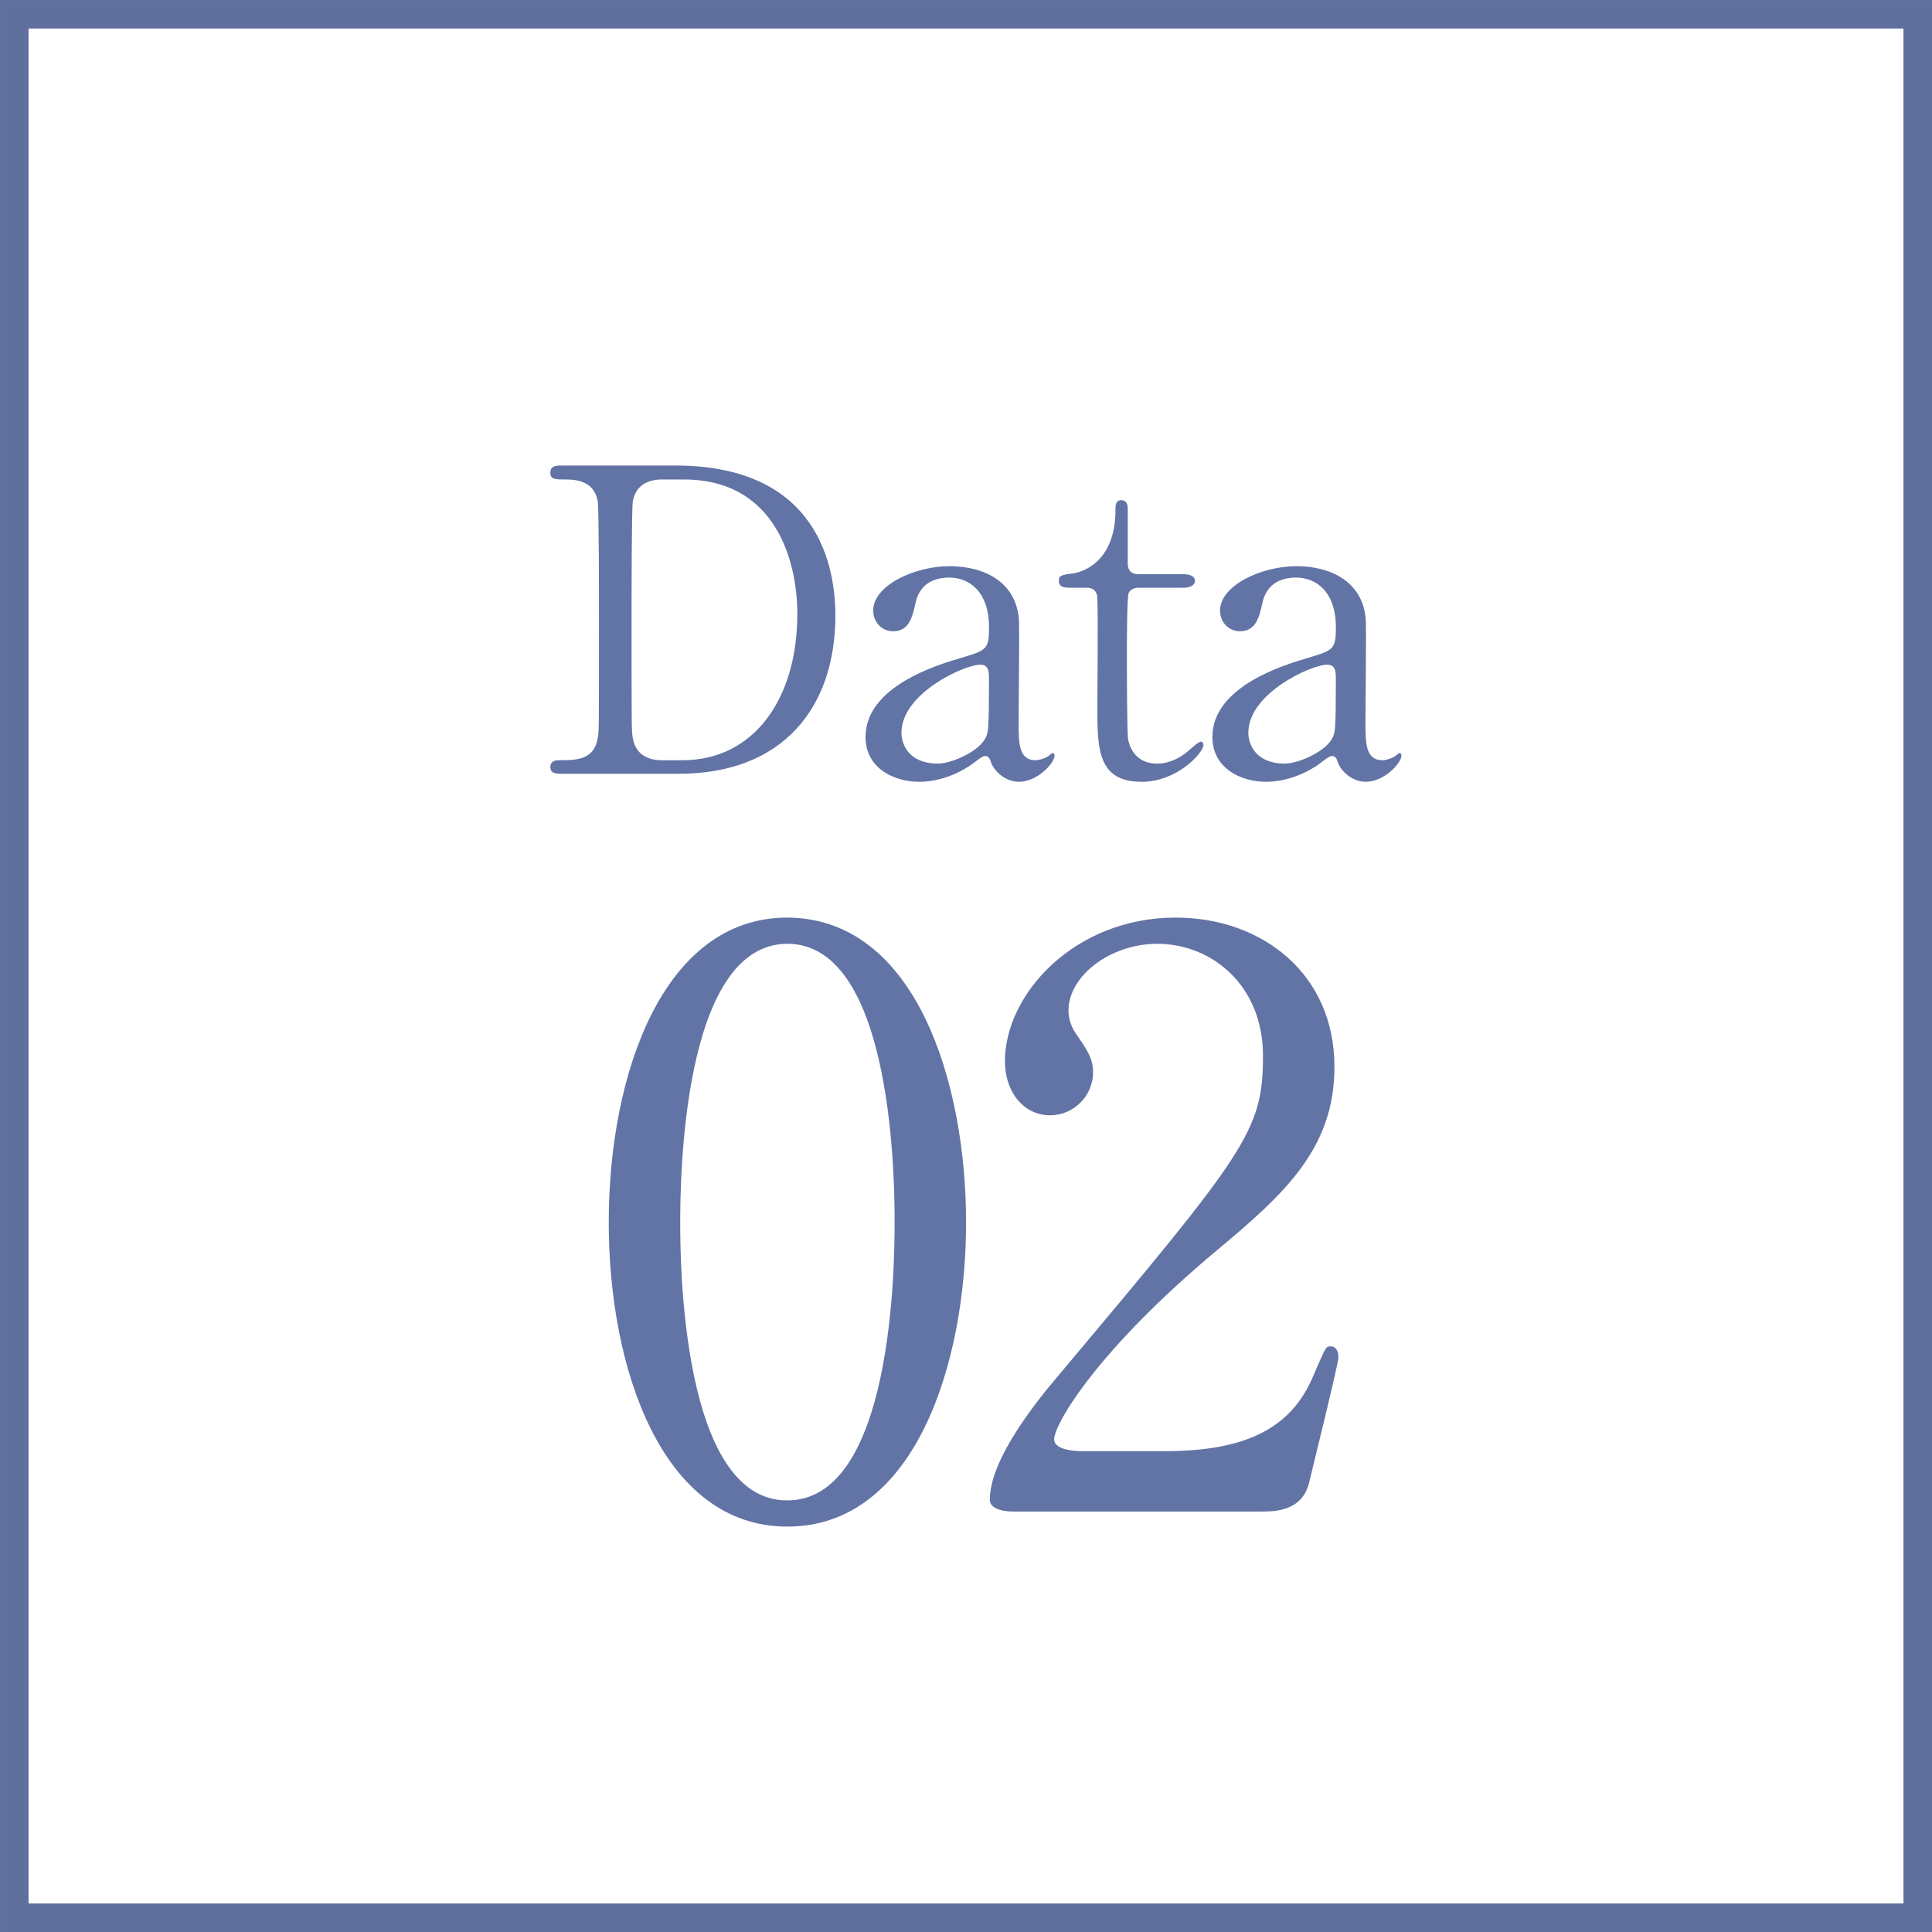
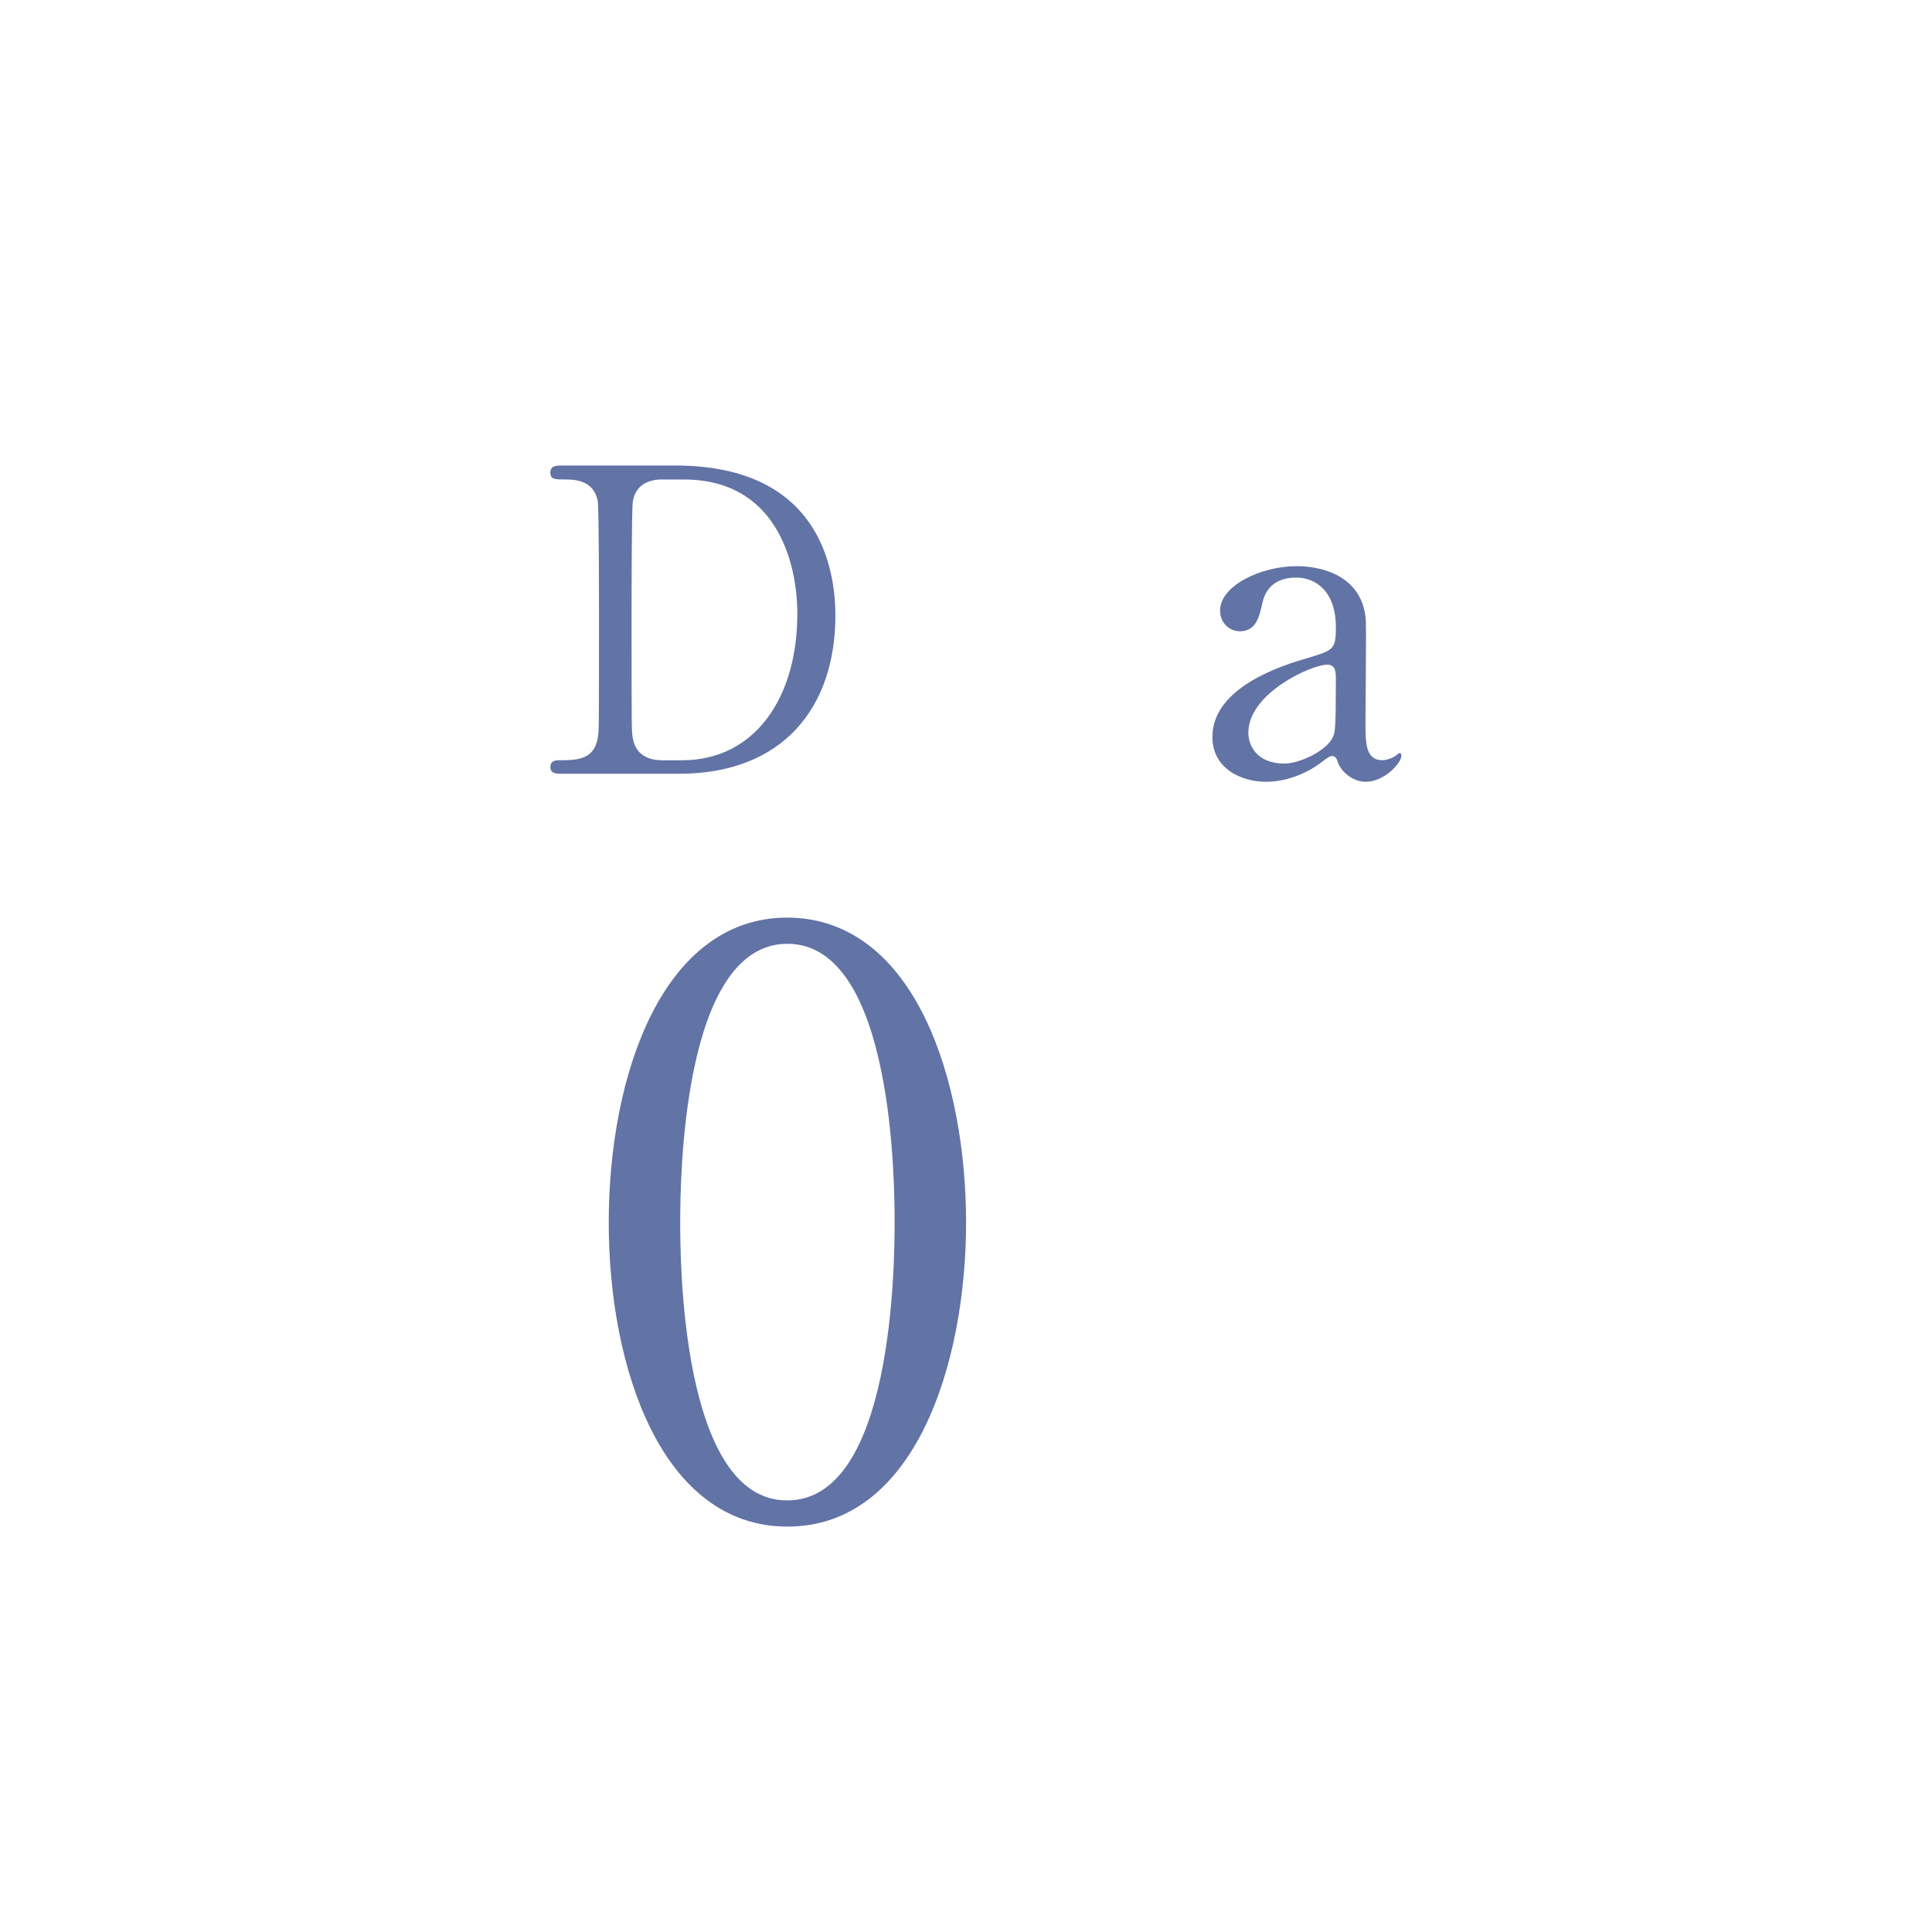
<svg xmlns="http://www.w3.org/2000/svg" viewBox="0 0 73.066 73.066">
  <g fill="#6273a5">
    <path d="m29.779 57.734c-4.745 0-6.757-5.976-6.757-11.501 0-5.585 2.042-11.531 6.757-11.531 4.865.03 6.757 6.246 6.757 11.531 0 5.315-1.922 11.501-6.757 11.501zm0-22.041c-3.994 0-4.054 9.009-4.054 10.54 0 1.231 0 10.54 4.054 10.51 3.994 0 4.054-8.949 4.054-10.51 0-1.261 0-10.54-4.054-10.54z" />
-     <path d="m38.305 57.164c-.18 0-.871-.03-.871-.45 0-1.592 1.922-3.904 2.613-4.715 7.087-8.438 7.718-9.219 7.718-12.072 0-2.673-1.952-4.234-3.994-4.234-1.802 0-3.363 1.231-3.363 2.522 0 .09 0 .48.3.901.39.571.631.901.631 1.441 0 .871-.721 1.622-1.622 1.622-1.021 0-1.712-.901-1.712-2.042 0-2.552 2.643-5.435 6.456-5.435 3.243 0 6.006 2.102 6.006 5.646 0 3.093-1.892 4.805-4.444 6.937-4.534 3.784-6.156 6.576-6.156 7.147 0 .45.961.45 1.081.45h3.093c3.033 0 4.775-.841 5.615-2.823.48-1.111.48-1.141.661-1.141.3 0 .3.36.3.42 0 .24-.961 4.114-1.111 4.745-.27 1.081-1.321 1.081-1.802 1.081z" />
    <path d="m25.532 17.605c5.421 0 6.061 3.838 6.061 5.677 0 3.454-1.967 5.981-5.917 5.981h-4.398c-.24 0-.464 0-.464-.256s.24-.256.336-.256c.624 0 1.312 0 1.455-.832.048-.256.048-.272.048-4.525 0-.752 0-4.174-.048-4.446-.144-.768-.832-.815-1.215-.815-.4 0-.576 0-.576-.256 0-.272.224-.272.464-.272zm-.496.528c-.576 0-1.008.256-1.103.832-.048.272-.048 3.71-.048 4.43 0 4.253 0 4.27.048 4.525.128.751.783.832 1.103.832h.768c2.719 0 4.35-2.335 4.35-5.533 0-2.015-.832-5.085-4.286-5.085h-.832z" />
-     <path d="m38.538 23.586c.016.543-.016 3.15-.016 3.742 0 .752 0 1.423.64 1.423.16 0 .416-.096.512-.176.016-.016.112-.096.128-.096.032 0 .08.016.08.096 0 .288-.656.991-1.343.991-.512 0-.927-.384-1.055-.719-.032-.112-.08-.256-.224-.256-.096 0-.24.112-.384.224-.624.48-1.407.751-2.111.751-.959 0-2.031-.512-2.031-1.695 0-1.903 2.687-2.719 3.614-2.99.959-.288 1.056-.32 1.056-1.151 0-1.375-.768-1.887-1.503-1.887-1.055 0-1.231.751-1.279.976-.112.479-.224 1.055-.847 1.055-.416 0-.752-.336-.752-.783 0-.944 1.551-1.679 2.895-1.679 1.263 0 2.591.576 2.623 2.175zm-1.248 4.286c.08-.192.112-.256.112-2.143 0-.32 0-.592-.336-.592-.576 0-2.974 1.072-2.974 2.574 0 .432.272 1.167 1.375 1.167.544 0 1.599-.48 1.823-1.007z" />
-     <path d="m40.476 22.227c-.176 0-.432 0-.432-.256 0-.208.08-.224.543-.288.256-.032 1.599-.352 1.599-2.399 0-.144 0-.368.208-.368.256 0 .256.24.256.336v2.063c0 .144.048.4.4.4h1.695c.16 0 .448.032.448.256 0 .096-.096.256-.432.256h-1.711c-.048 0-.288.016-.368.208-.064.176-.064 1.967-.064 2.287 0 .48 0 3.038.048 3.262.208.896.943.896 1.103.896.336 0 .719-.128 1.072-.4.096-.064.464-.432.576-.432.064 0 .096.064.096.128 0 .288-.991 1.391-2.334 1.391-1.679 0-1.679-1.263-1.679-2.878 0-.048.032-3.518 0-4.062 0-.08-.016-.4-.4-.4z" />
    <path d="m51.656 23.586c.016.543-.016 3.15-.016 3.742 0 .752 0 1.423.64 1.423.16 0 .416-.096.512-.176.016-.016.112-.096.128-.096.032 0 .08.016.08.096 0 .288-.656.991-1.343.991-.512 0-.927-.384-1.055-.719-.032-.112-.08-.256-.224-.256-.096 0-.24.112-.384.224-.624.48-1.407.751-2.111.751-.959 0-2.031-.512-2.031-1.695 0-1.903 2.687-2.719 3.614-2.99.959-.288 1.056-.32 1.056-1.151 0-1.375-.768-1.887-1.503-1.887-1.055 0-1.231.751-1.279.976-.112.479-.224 1.055-.847 1.055-.416 0-.752-.336-.752-.783 0-.944 1.551-1.679 2.895-1.679 1.263 0 2.591.576 2.623 2.175zm-1.247 4.286c.08-.192.112-.256.112-2.143 0-.32 0-.592-.336-.592-.576 0-2.974 1.072-2.974 2.574 0 .432.272 1.167 1.375 1.167.544 0 1.599-.48 1.823-1.007z" />
  </g>
-   <path d="m.54.54h71.987v71.987h-71.987z" fill="none" stroke="#5f6f9e" stroke-miterlimit="10" stroke-width="1.079" />
</svg>